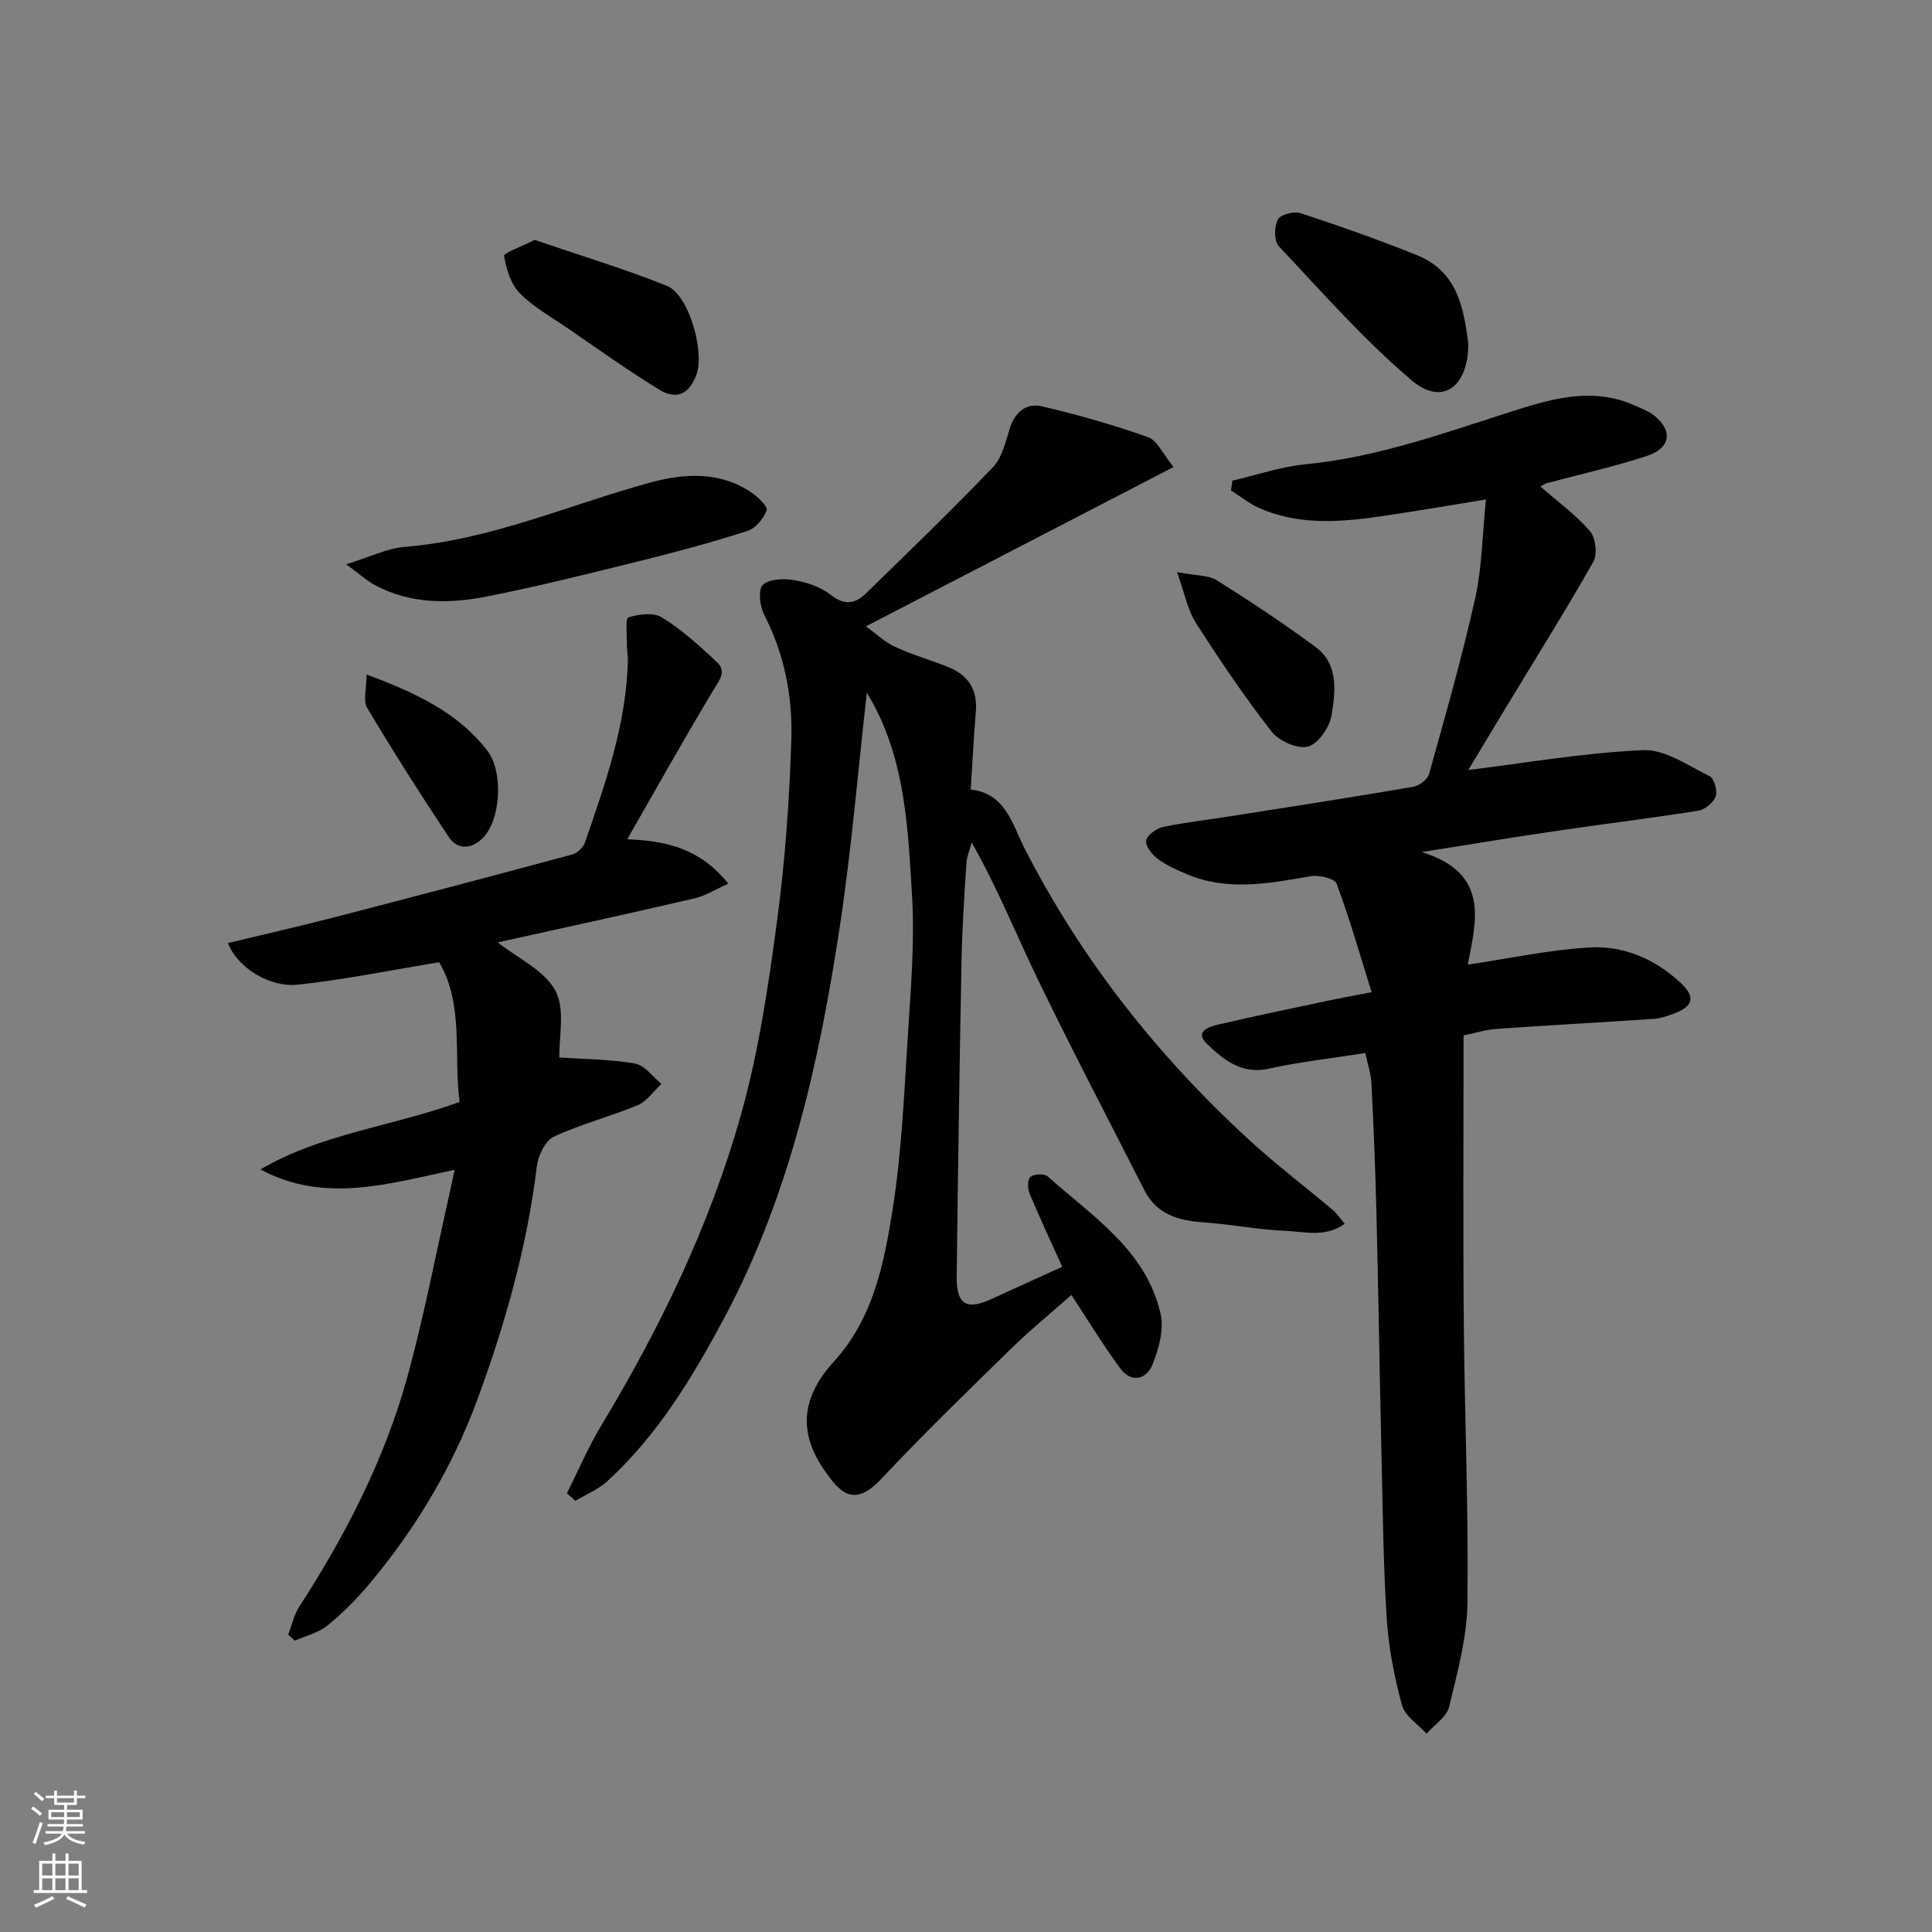
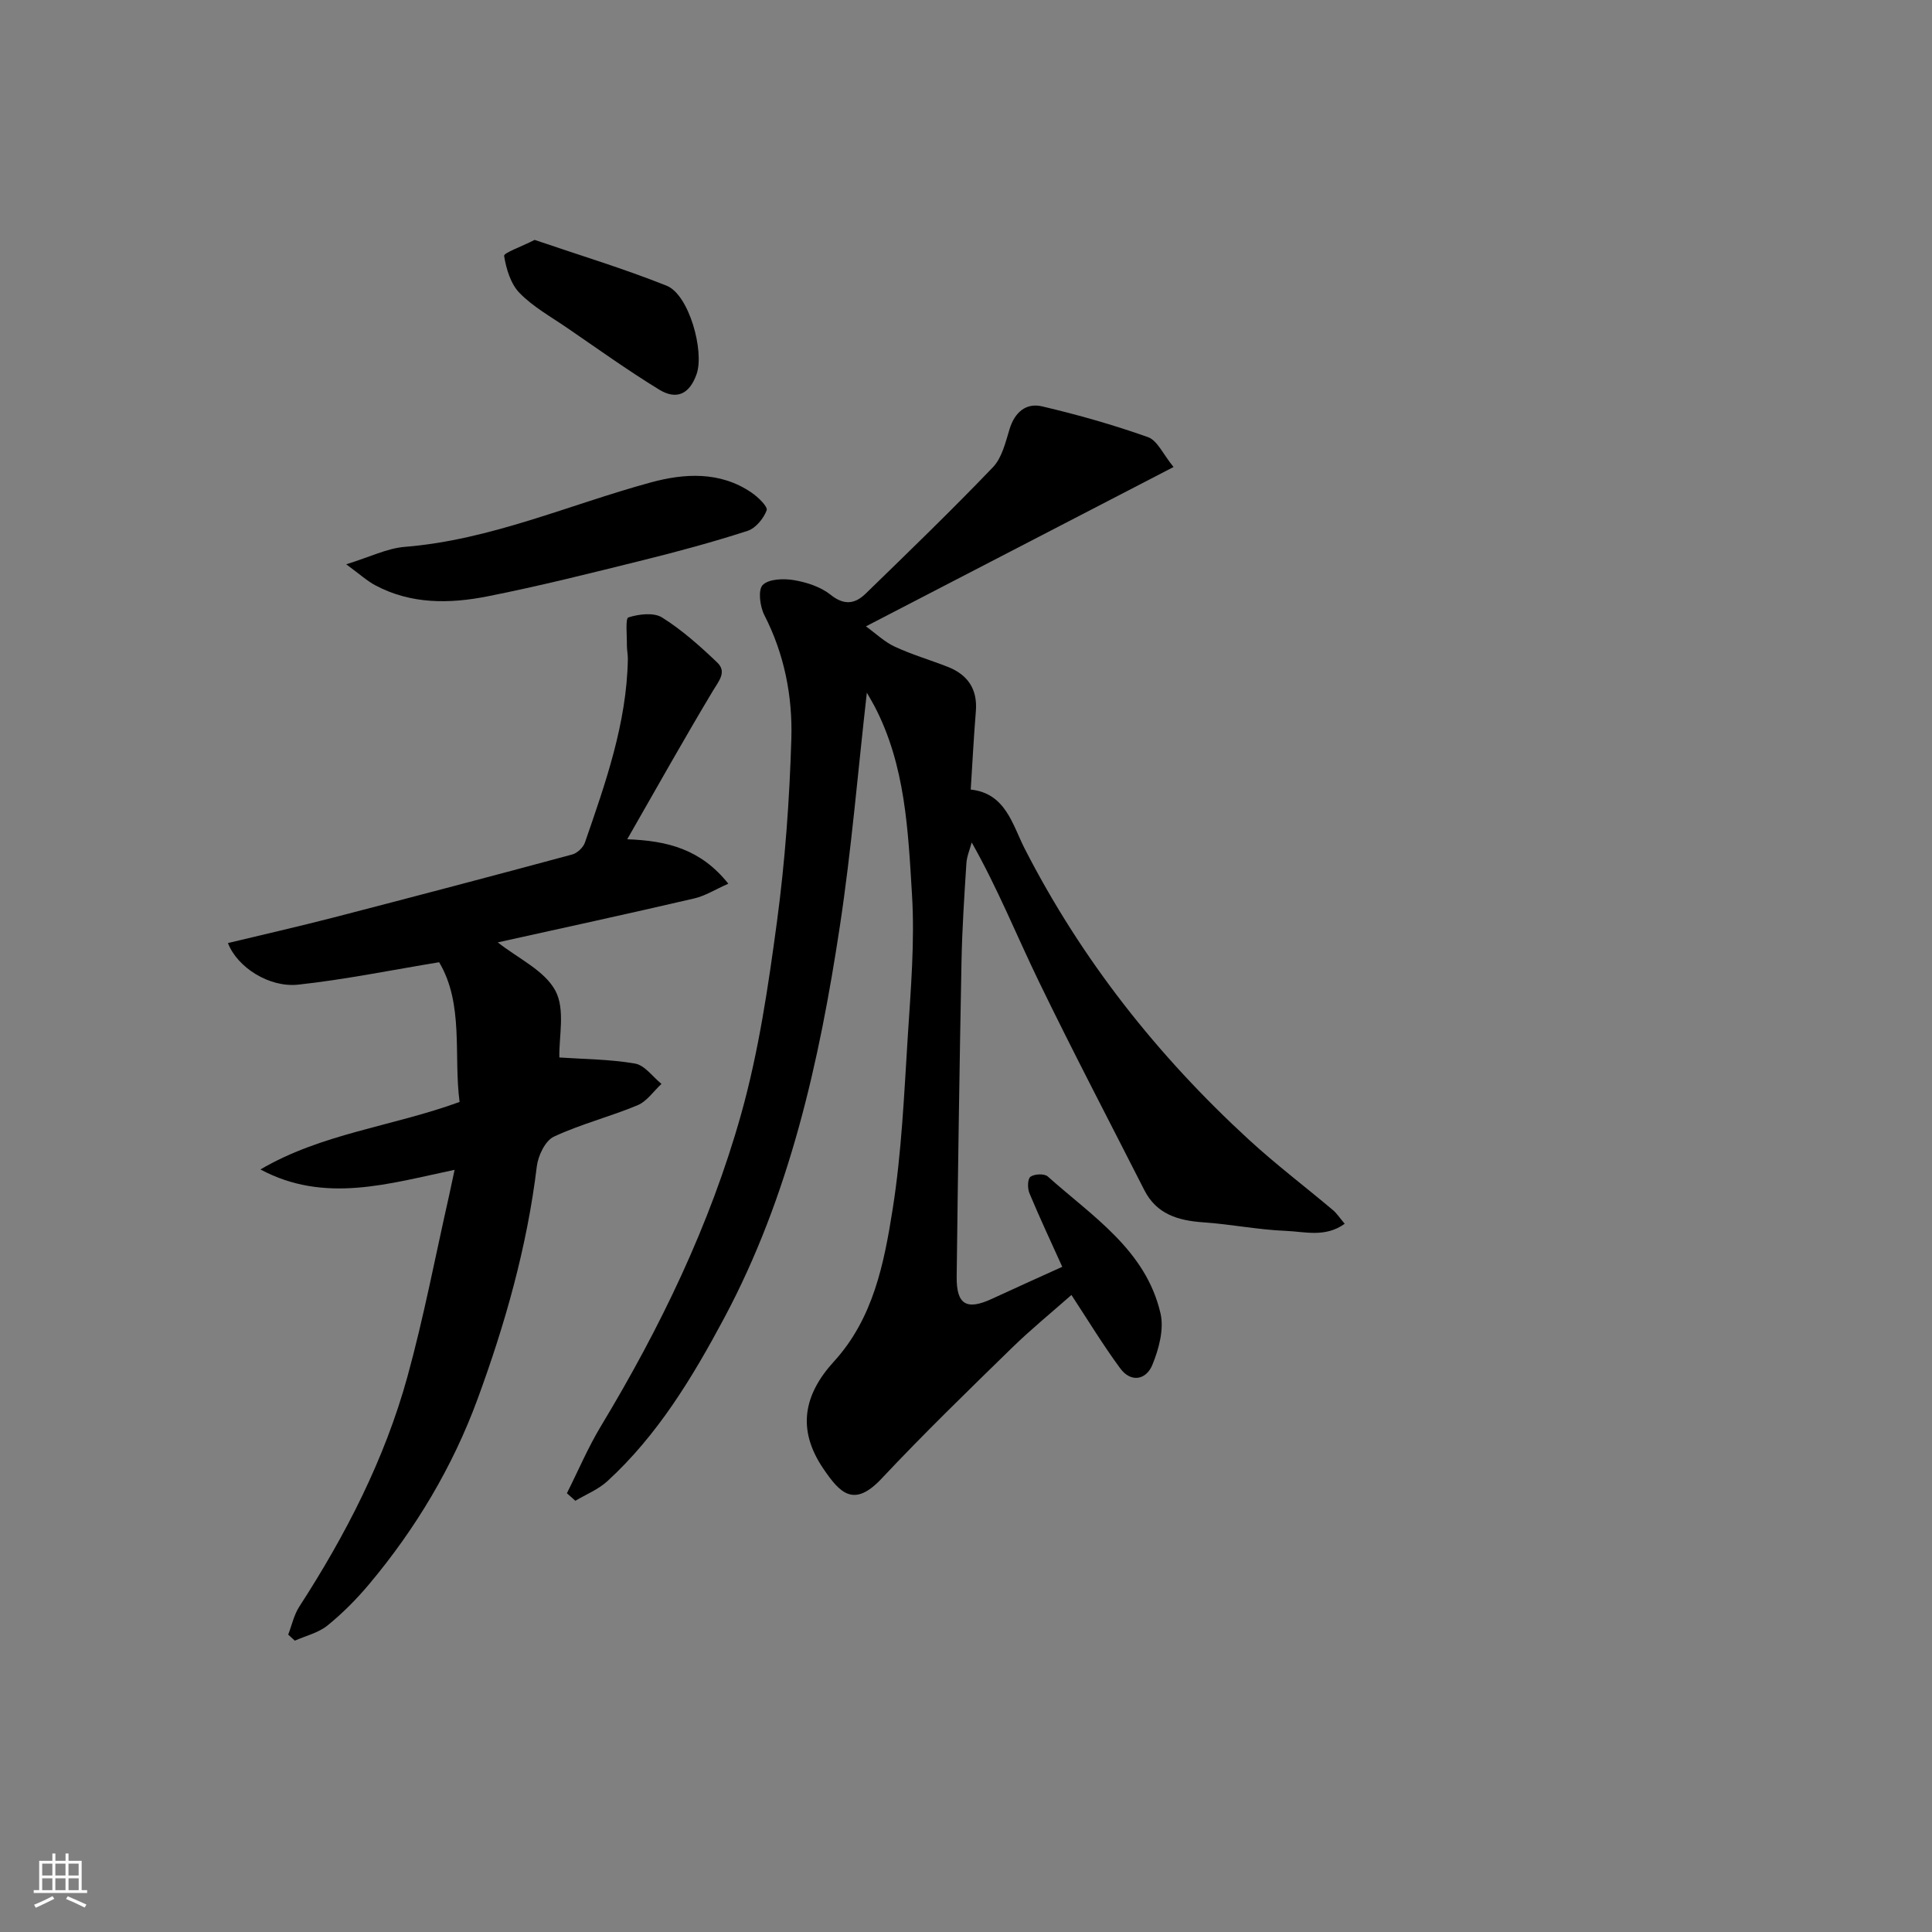
<svg xmlns="http://www.w3.org/2000/svg" enable-background="new 0 0 400 400" viewBox="0 0 400 400">
  <rect x="0" y="0" width="400" height="400" fill="#808080" stroke="none" />
  <g fill="#010000">
    <path d="m221.83 268.11c-4.02 3.55-8.35 7.08-12.34 10.97-9.11 8.89-18.25 17.76-26.96 27.04-5.73 6.1-8.61 3.04-12.05-2.02-5.56-8.17-4.06-15.39 2.19-22.23 8.14-8.92 10.37-20.3 12.14-31.49 1.87-11.82 2.38-23.88 3.14-35.85.62-9.75 1.46-19.57.87-29.28-.81-13.31-1.36-26.85-7.8-39.11-.43-.81-.9-1.59-1.55-2.73-1.87 16.48-3.18 32.48-5.58 48.31-4.25 28.11-10.41 55.8-23.95 81.16-6.56 12.28-13.78 24.25-24.21 33.8-1.87 1.71-4.39 2.71-6.61 4.04-.58-.52-1.16-1.04-1.75-1.56 2.34-4.65 4.38-9.48 7.06-13.92 12.27-20.35 22.58-41.66 29-64.52 3.64-12.97 5.63-26.49 7.43-39.88 1.68-12.53 2.6-25.22 2.98-37.87.26-8.82-1.44-17.53-5.59-25.62-.91-1.78-1.35-5.2-.34-6.23 1.25-1.27 4.33-1.37 6.46-1.01 2.66.45 5.55 1.39 7.6 3.03 2.81 2.26 5.06 1.89 7.24-.22 8.88-8.63 17.79-17.24 26.36-26.18 1.87-1.95 2.61-5.15 3.45-7.9 1.06-3.49 3.42-5.48 6.72-4.71 7.41 1.74 14.78 3.83 21.95 6.38 1.94.69 3.12 3.55 5.28 6.18-21.29 11.03-41.92 21.71-63.69 32.99 2.05 1.48 3.84 3.22 5.98 4.21 3.53 1.64 7.3 2.74 10.93 4.16 4.17 1.63 6.22 4.61 5.85 9.22-.43 5.25-.7 10.51-1.06 16.2 7.27.78 8.65 7.32 11.19 12.27 11.77 22.98 27.48 42.84 46.41 60.23 5.55 5.1 11.59 9.68 17.36 14.54.84.7 1.45 1.67 2.47 2.86-4.05 2.91-8.29 1.62-12.17 1.47-5.72-.22-11.39-1.38-17.11-1.77-5.2-.36-9.67-1.67-12.21-6.67-7.31-14.39-14.81-28.69-21.85-43.22-4.59-9.47-8.51-19.26-13.89-28.76-.38 1.44-1.01 2.87-1.1 4.32-.43 6.76-.88 13.53-1.01 20.3-.42 21.76-.74 43.52-1 65.28-.07 5.81 2.06 7.02 7.32 4.58 4.73-2.2 9.49-4.32 14.54-6.62-2.24-4.95-4.63-10.05-6.8-15.24-.42-.99-.39-2.96.21-3.4.82-.6 2.88-.69 3.58-.07 9.23 8.26 20.31 15.21 23.35 28.35.76 3.29-.34 7.39-1.69 10.67-1.27 3.09-4.43 3.78-6.7.65-3.56-4.85-6.67-9.97-10.05-15.13z" />
-     <path d="m282.68 218.02c-7.11 1.12-13.62 1.82-19.97 3.24-5.68 1.26-9.44-1.89-12.83-5.15-2.74-2.63.61-3.57 2.46-4.01 7.77-1.82 15.58-3.42 23.39-5.08 2.36-.5 4.75-.92 8.25-1.6-2.44-7.79-4.56-15.25-7.26-22.49-.4-1.06-3.64-1.81-5.36-1.52-8.61 1.49-17.17 3.17-25.65-.43-2.08-.88-4.21-1.81-6-3.15-1.18-.88-2.61-2.69-2.41-3.8.21-1.15 2.14-2.53 3.53-2.82 4.63-.98 9.36-1.49 14.04-2.23 12.58-1.98 25.16-3.93 37.72-6.08 1.25-.21 2.97-1.53 3.29-2.66 3.36-12.06 6.8-24.11 9.53-36.32 1.42-6.32 1.47-12.95 2.24-20.51-7.02 1.14-12.76 2.12-18.51 3-9.58 1.46-19.19 2.87-28.5-1.26-2.05-.91-3.86-2.39-5.77-3.61.09-.68.19-1.35.28-2.03 5.03-1.16 10.01-2.88 15.11-3.38 14.61-1.42 28.24-6.3 42.06-10.73 8.5-2.72 17.26-5.49 26.24-1.4 1.33.6 2.75 1.12 3.88 2.01 3.96 3.13 3.49 6.75-1.5 8.4-6.78 2.23-13.79 3.78-20.7 5.63-.41.11-.77.39-1.32.68 3.6 3.15 7.33 5.85 10.26 9.24 1.19 1.37 1.59 4.8.7 6.36-5.97 10.49-12.38 20.72-18.63 31.04-2.66 4.39-5.29 8.79-7.26 12.06 11.69-1.43 23.91-3.57 36.21-4.11 4.53-.2 9.31 3.21 13.77 5.4.94.46 1.66 3.04 1.24 4.19-.47 1.29-2.24 2.73-3.62 2.95-9.69 1.54-19.43 2.72-29.14 4.15-8.87 1.3-17.72 2.77-28.1 4.41 14.3 4.4 11.2 14.52 9.53 23.31 8.62-1.28 16.91-3.08 25.27-3.56 7-.4 13.48 2.38 18.72 7.25 3.3 3.07 2.74 5.02-1.65 6.57-1.21.43-2.48.87-3.75.96-10.86.73-21.73 1.32-32.59 2.08-2.23.16-4.41.85-6.86 1.35 0 19.86-.13 39.5.04 59.14.16 19.43 1 38.87.76 58.29-.09 7.22-2.08 14.48-3.8 21.58-.51 2.11-3.06 3.72-4.67 5.56-1.75-1.95-4.46-3.63-5.08-5.89-1.58-5.79-2.76-11.81-3.15-17.79-.73-11.41-.84-22.86-1.1-34.29-.39-16.6-.63-33.2-1.04-49.8-.22-8.94-.58-17.87-1.03-26.8-.1-2.04-.8-4.07-1.27-6.35z" />
    <path d="m103.06 195.11c4.19 3.32 9.67 5.8 11.93 10.01 2.08 3.89.7 9.63.82 13.82 5.12.35 10.47.36 15.67 1.26 2.01.35 3.66 2.74 5.47 4.21-1.63 1.51-3.02 3.61-4.95 4.42-5.7 2.38-11.77 3.9-17.34 6.51-1.78.84-3.25 3.93-3.52 6.15-2.01 16.62-6.54 32.6-12.28 48.21-5.16 14.02-12.8 26.8-22.42 38.27-2.6 3.1-5.51 6.04-8.65 8.58-1.87 1.51-4.47 2.12-6.75 3.13-.46-.42-.92-.83-1.37-1.25.75-1.94 1.19-4.09 2.3-5.8 9.62-14.86 17.67-30.51 22.38-47.59 3.41-12.37 5.8-25.03 8.64-37.56.35-1.56.67-3.13 1.13-5.28-13.58 2.84-26.89 7.06-40.2-.08 12.72-7.46 27.25-8.88 41.23-13.97-1.27-9.71.93-20.24-4.23-28.93-9.94 1.63-19.5 3.59-29.17 4.64-6.02.65-12.62-3.58-14.56-8.61 7.32-1.76 14.56-3.41 21.75-5.26 16.53-4.28 33.05-8.63 49.54-13.08 1.04-.28 2.26-1.44 2.62-2.46 4.26-12.33 8.64-24.65 8.89-37.93.02-.99-.21-1.98-.2-2.97.03-2-.34-5.51.31-5.72 2.16-.69 5.25-1.07 6.99.02 4.13 2.6 7.85 5.92 11.4 9.31 2.04 1.94.35 3.81-.89 5.87-6.02 10.04-11.74 20.26-17.74 30.73 8.36.31 15.24 2.06 20.93 9.2-2.79 1.24-4.83 2.54-7.05 3.05-13.63 3.17-27.3 6.14-40.68 9.1z" />
    <path d="m71.68 116.83c4.91-1.51 8.47-3.32 12.15-3.61 17.8-1.44 33.99-8.73 50.92-13.34 6.9-1.88 14.3-2.35 20.82 2.09 1.36.92 3.44 2.93 3.16 3.68-.64 1.71-2.28 3.72-3.96 4.26-7.1 2.3-14.31 4.25-21.56 6.05-10.73 2.66-21.46 5.37-32.29 7.51-7.84 1.55-15.82 1.66-23.22-2.29-1.69-.9-3.15-2.24-6.02-4.35z" />
-     <path d="m304.01 71.18c-.07 9.16-5.53 12.83-11.7 7.6-9.92-8.41-18.6-18.3-27.55-27.81-1-1.06-.97-4.03-.21-5.51.52-1.03 3.35-1.78 4.71-1.33 8.12 2.67 16.2 5.51 24.13 8.71 8.66 3.5 9.68 11.49 10.62 18.34z" />
    <path d="m110.69 49.67c9.01 3.08 18.32 5.89 27.32 9.48 4.67 1.86 7.85 13.57 6.22 18.28-1.5 4.31-4.26 5.37-7.75 3.24-6.53-4-12.76-8.47-19.08-12.8-3.36-2.3-7.03-4.34-9.83-7.21-1.84-1.88-2.76-4.98-3.2-7.68-.11-.62 3.43-1.84 6.32-3.31z" />
-     <path d="m243.69 118.45c4 .77 6.52.61 8.25 1.7 6.95 4.36 13.8 8.92 20.4 13.78 4.84 3.57 4.16 9.21 3.35 14.14-.41 2.49-2.76 5.93-4.89 6.5-2.15.58-6.01-1.16-7.54-3.12-5.6-7.19-10.73-14.78-15.65-22.46-1.72-2.67-2.31-6.06-3.92-10.54z" />
-     <path d="m75.89 139.65c10.56 3.92 18.95 7.98 24.98 15.73 3.42 4.39 2.87 14.61-1.12 18.33-2.36 2.19-5.13 2.17-6.85-.43-5.83-8.77-11.49-17.67-16.88-26.72-.89-1.51-.13-4-.13-6.91z" />
  </g>
-   <path d="m6.44 374.46.42-.45c.65.47 1.27.95 1.85 1.44l-.45.49c-.65-.56-1.25-1.06-1.82-1.48m.93 7.33-.63-.26c.55-1.36 1.05-2.8 1.52-4.33.19.1.38.19.59.27-.46 1.29-.95 2.73-1.48 4.32m-.38-10.38.44-.42c.43.34 1.01.82 1.74 1.44l-.49.49c-.53-.51-1.09-1.01-1.69-1.51m2.5.35h1.72v-1.04h.59v1.04h3.52v-1.04h.59v1.04h1.75v.53h-1.75v1.42h-2.03v.97h3.22v2.03h-3.24c0 .35-.01.66-.03.93h3.32v.53h-3.37c-.03.27-.08.58-.15.94h3.96v.53h-3.71c.67.92 1.93 1.48 3.79 1.68-.13.24-.23.44-.29.59-2.13-.38-3.48-1.08-4.04-2.12-.43.97-1.77 1.72-4.03 2.23-.09-.19-.2-.37-.33-.55 2.1-.42 3.37-1.03 3.81-1.83h-3.36v-.53h3.58c.08-.29.13-.61.16-.94h-3.33v-.53h3.39c.02-.27.04-.58.04-.93h-3.23v-2.03h3.25v-.97h-2.07v-1.42h-1.73zm1.12 3.44v1h2.65c.01-.3.02-.44.01-.4v-.25-.35zm1.19-2h3.52v-.91h-3.52zm4.71 2h-2.63v.59c0 .15-.01.28-.01.4h2.64z" fill="#fafbfa" />
  <path d="m13.56 383.74h.63v1.52h2.72v6.07h1.13v.6h-11.06v-.6h1.13v-6.07h2.73v-1.52h.63v1.52h2.1v-1.52zm-2.69 8.83.38.56c-1.24.63-2.53 1.25-3.85 1.85-.1-.21-.21-.42-.34-.63 1.36-.55 2.63-1.15 3.81-1.78m-2.13-4.27h2.1v-2.45h-2.1zm0 3.04h2.1v-2.46h-2.1zm2.72-3.04h2.1v-2.45h-2.1zm0 3.04h2.1v-2.46h-2.1zm6.07 3.6c-1.41-.71-2.7-1.3-3.86-1.78l.35-.56c1.45.62 2.75 1.19 3.88 1.72zm-1.25-9.09h-2.1v2.45h2.1zm-2.09 5.49h2.1v-2.46h-2.1z" fill="#fafbfa" />
</svg>